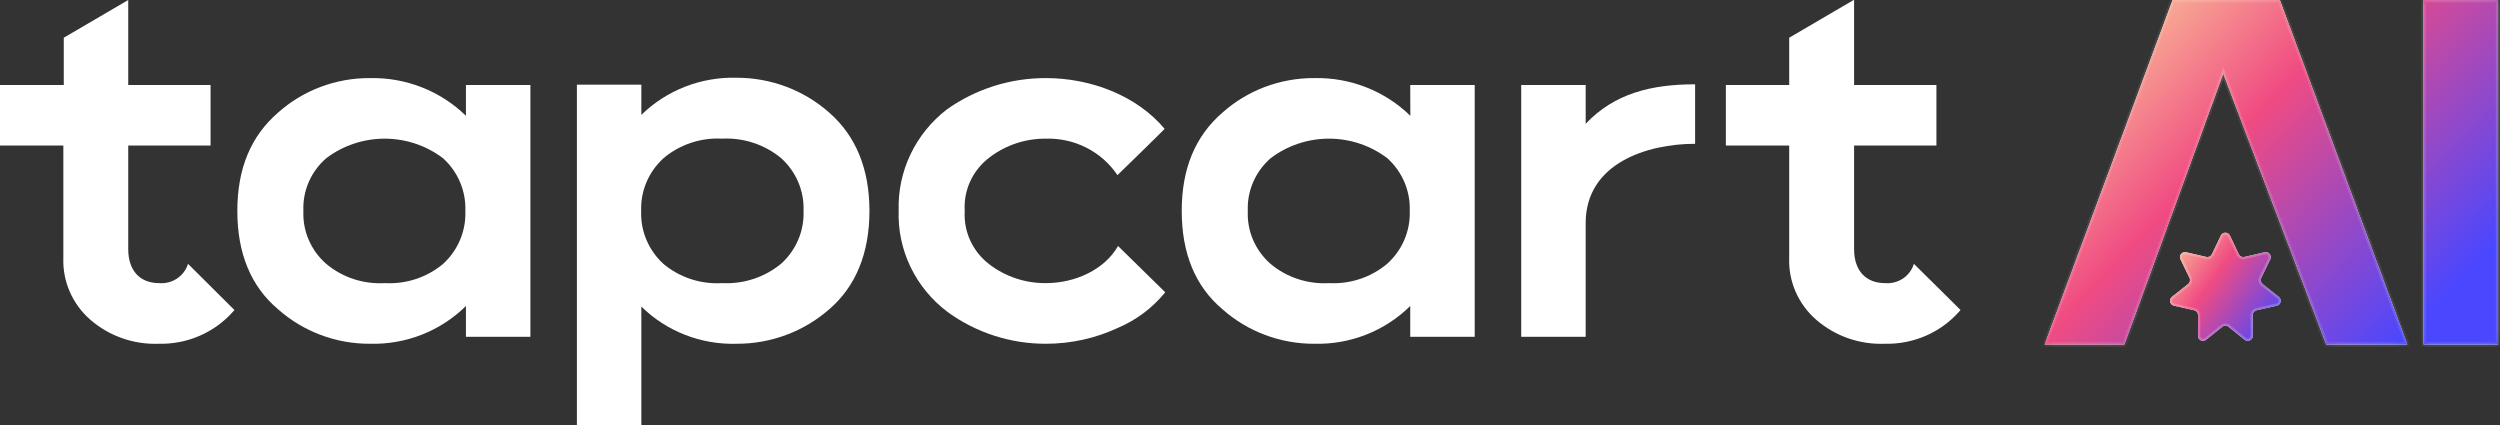
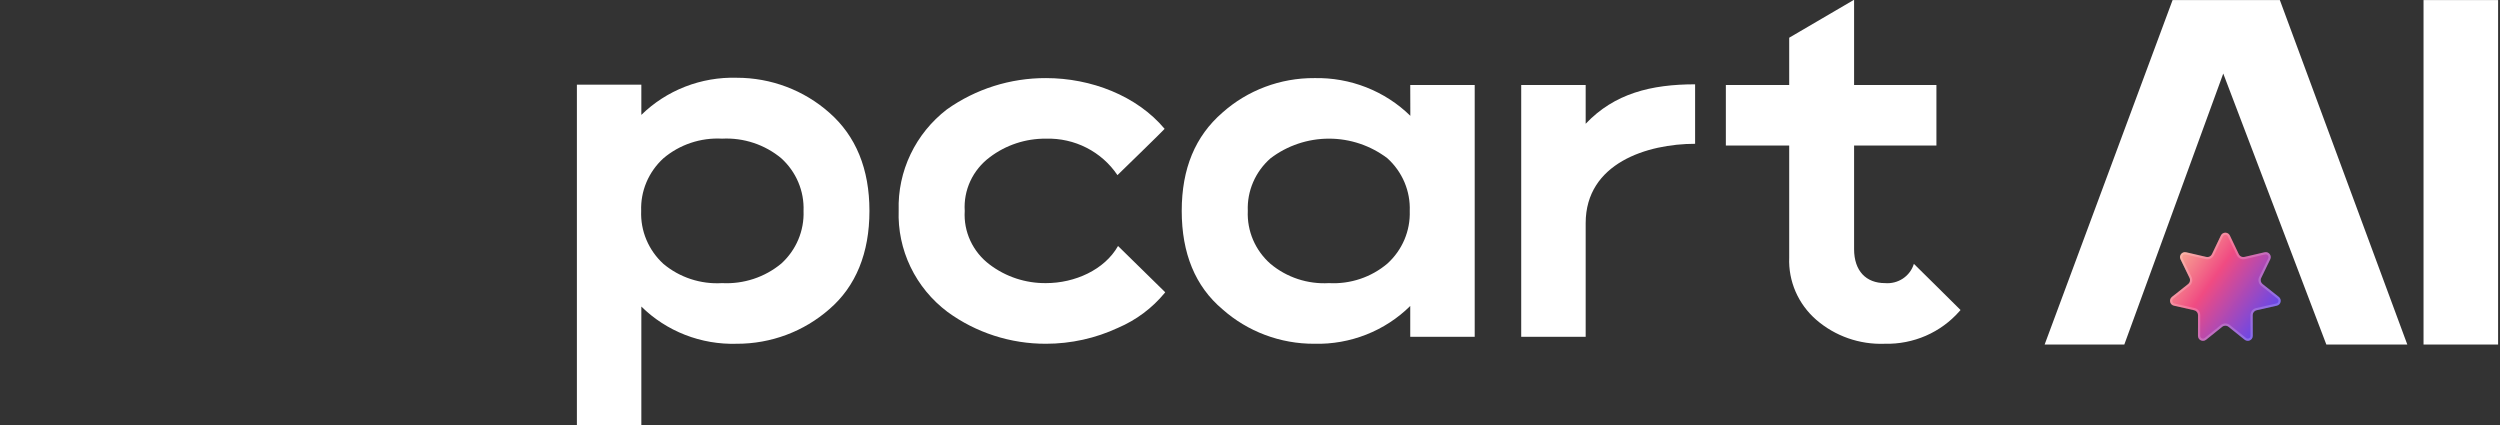
<svg xmlns="http://www.w3.org/2000/svg" width="194" height="33" viewBox="0 0 194 33" fill="none">
  <rect x="0" y="0" width="194" height="33" fill="#333333" stroke="none" />
-   <path d="M36.157 6.595H41.159V26.134H36.157V23.743C35.187 24.704 34.026 25.46 32.746 25.965C31.467 26.469 30.095 26.711 28.716 26.676C26.077 26.69 23.527 25.733 21.572 23.994C19.469 22.221 18.417 19.662 18.417 16.368C18.417 13.074 19.469 10.566 21.572 8.742C23.526 7 26.076 6.042 28.716 6.06C30.094 6.031 31.463 6.276 32.741 6.778C34.02 7.281 35.181 8.032 36.157 8.987V6.595ZM29.854 21.97C31.505 22.064 33.13 21.529 34.389 20.474C34.956 19.954 35.404 19.321 35.701 18.617C35.998 17.913 36.138 17.155 36.111 16.394C36.143 15.628 36.005 14.864 35.708 14.155C35.411 13.447 34.961 12.809 34.389 12.287C33.09 11.297 31.492 10.76 29.847 10.76C28.202 10.76 26.604 11.297 25.305 12.287C24.721 12.796 24.259 13.427 23.955 14.133C23.65 14.838 23.51 15.602 23.544 16.368C23.51 17.138 23.651 17.906 23.957 18.616C24.263 19.326 24.726 19.961 25.312 20.474C26.572 21.53 28.199 22.066 29.854 21.97Z" fill="white" />
  <path d="M64.353 8.742C66.417 10.553 67.469 13.106 67.469 16.368C67.469 19.63 66.417 22.221 64.353 23.994C62.379 25.728 59.82 26.684 57.169 26.676C55.8 26.717 54.436 26.482 53.163 25.985C51.89 25.489 50.735 24.741 49.768 23.788V33H44.767V6.569H49.768V8.916C50.737 7.967 51.893 7.222 53.166 6.726C54.438 6.231 55.801 5.995 57.169 6.034C59.824 6.031 62.384 6.996 64.353 8.742ZM56.032 21.97C57.708 22.057 59.354 21.513 60.633 20.449C61.202 19.93 61.651 19.297 61.948 18.592C62.245 17.888 62.384 17.13 62.355 16.368C62.385 15.606 62.247 14.847 61.949 14.143C61.652 13.438 61.203 12.806 60.633 12.287C59.355 11.22 57.709 10.674 56.032 10.759C54.369 10.669 52.736 11.217 51.477 12.287C50.909 12.806 50.461 13.44 50.163 14.144C49.866 14.848 49.727 15.606 49.755 16.368C49.725 17.134 49.862 17.897 50.16 18.605C50.457 19.314 50.906 19.951 51.477 20.474C52.74 21.533 54.374 22.07 56.032 21.97Z" fill="white" />
  <path d="M73.522 24.201C72.297 23.279 71.314 22.083 70.655 20.712C69.997 19.342 69.682 17.837 69.737 16.323C69.693 14.822 70.008 13.331 70.658 11.971C71.307 10.611 72.272 9.419 73.477 8.491C75.715 6.901 78.41 6.05 81.173 6.06C84.657 6.06 88.226 7.427 90.375 9.999C90.375 10.031 86.714 13.596 86.714 13.59C86.113 12.694 85.289 11.963 84.319 11.468C83.349 10.972 82.266 10.729 81.173 10.76C79.592 10.744 78.052 11.253 76.802 12.204C76.154 12.688 75.638 13.321 75.3 14.047C74.962 14.774 74.812 15.571 74.863 16.368C74.813 17.165 74.963 17.962 75.302 18.688C75.64 19.415 76.155 20.048 76.802 20.533C78.052 21.481 79.593 21.988 81.173 21.97C83.401 21.97 85.708 20.945 86.76 19.089L90.421 22.679L90.382 22.731C89.415 23.907 88.172 24.836 86.76 25.439C85.014 26.252 83.106 26.674 81.173 26.676C78.417 26.685 75.732 25.816 73.522 24.201Z" fill="white" />
  <path d="M109.435 6.595H114.437V26.134H109.435V23.743C108.465 24.704 107.304 25.459 106.024 25.964C104.745 26.468 103.374 26.711 101.995 26.676C99.358 26.689 96.811 25.732 94.857 23.994C92.754 22.221 91.702 19.662 91.702 16.368C91.702 13.074 92.754 10.566 94.857 8.742C96.811 7 99.361 6.042 102.002 6.06C103.379 6.031 104.748 6.276 106.026 6.778C107.305 7.281 108.467 8.032 109.442 8.987L109.435 6.595ZM103.132 21.97C104.788 22.059 106.414 21.514 107.667 20.449C108.237 19.93 108.686 19.297 108.985 18.593C109.283 17.889 109.423 17.13 109.396 16.368C109.425 15.606 109.285 14.847 108.987 14.142C108.688 13.438 108.238 12.805 107.667 12.287C106.37 11.297 104.773 10.759 103.129 10.759C101.485 10.759 99.888 11.297 98.59 12.287C98.008 12.798 97.548 13.429 97.244 14.134C96.939 14.84 96.798 15.602 96.829 16.368C96.795 17.138 96.935 17.905 97.239 18.615C97.544 19.325 98.005 19.96 98.59 20.474C99.85 21.53 101.478 22.066 103.132 21.97Z" fill="white" />
  <path d="M123.048 9.605C125.276 7.252 128.135 6.543 131.54 6.543V11.159C127.839 11.159 123.048 12.655 123.048 17.315V26.134H118.046V6.595H123.048V9.605Z" fill="white" />
-   <path d="M14.591 20.474C14.448 20.939 14.147 21.341 13.738 21.613C13.329 21.885 12.836 22.011 12.344 21.97C10.878 21.97 9.951 21.022 9.951 19.333V11.294H16.34V6.595H9.951V0L4.949 2.927V6.595H0V11.294H4.916V19.991C4.88 20.898 5.05 21.802 5.414 22.637C5.777 23.472 6.326 24.218 7.02 24.819C8.477 26.082 10.374 26.747 12.317 26.676C13.409 26.702 14.494 26.491 15.493 26.058C16.492 25.624 17.38 24.979 18.095 24.168L18.193 24.058C18.193 24.058 14.598 20.474 14.591 20.474Z" fill="white" />
  <path d="M148.517 20.474C148.377 20.939 148.077 21.341 147.668 21.614C147.26 21.886 146.768 22.012 146.276 21.97C144.804 21.97 143.877 21.022 143.877 19.333V11.294H150.266V6.595H143.877V0H143.844L138.842 2.927V6.595H133.926V11.294H138.842V19.991C138.806 20.898 138.976 21.802 139.339 22.637C139.703 23.472 140.252 24.218 140.945 24.819C142.403 26.082 144.3 26.747 146.243 26.676H146.276C147.366 26.7 148.448 26.488 149.444 26.055C150.441 25.621 151.327 24.977 152.04 24.168L152.139 24.058C152.139 24.058 148.53 20.474 148.517 20.474Z" fill="white" />
  <mask id="path-8-inside-1_1827_79356" fill="white">
-     <path d="M186.808 26.738H180.525L172.525 5.707L164.846 26.738H158.663L168.592 0.007H176.917L186.808 26.738ZM193.852 26.738H188.066V0.007H193.852V26.738Z" />
-   </mask>
+     </mask>
  <path d="M186.808 26.738H180.525L172.525 5.707L164.846 26.738H158.663L168.592 0.007H176.917L186.808 26.738ZM193.852 26.738H188.066V0.007H193.852V26.738Z" fill="white" />
-   <path d="M186.808 26.738H180.525L172.525 5.707L164.846 26.738H158.663L168.592 0.007H176.917L186.808 26.738ZM193.852 26.738H188.066V0.007H193.852V26.738Z" fill="url(#paint0_linear_1827_79356)" />
  <path d="M186.808 26.738V26.911H187.056L186.97 26.678L186.808 26.738ZM180.525 26.738L180.364 26.8L180.406 26.911H180.525V26.738ZM172.525 5.707L172.687 5.645L172.522 5.211L172.363 5.648L172.525 5.707ZM164.846 26.738V26.911H164.967L165.008 26.798L164.846 26.738ZM158.663 26.738L158.501 26.678L158.414 26.911H158.663V26.738ZM168.592 0.007V-0.166H168.471L168.429 -0.053L168.592 0.007ZM176.917 0.007L177.079 -0.053L177.038 -0.166H176.917V0.007ZM193.852 26.738V26.911H194.025V26.738H193.852ZM188.066 26.738H187.893V26.911H188.066V26.738ZM188.066 0.007V-0.166H187.893V0.007H188.066ZM193.852 0.007H194.025V-0.166H193.852V0.007ZM186.808 26.738V26.565H180.525V26.738V26.911H186.808V26.738ZM180.525 26.738L180.687 26.677L172.687 5.645L172.525 5.707L172.364 5.769L180.364 26.8L180.525 26.738ZM172.525 5.707L172.363 5.648L164.683 26.679L164.846 26.738L165.008 26.798L172.688 5.766L172.525 5.707ZM164.846 26.738V26.565H158.663V26.738V26.911H164.846V26.738ZM158.663 26.738L158.825 26.799L168.754 0.067L168.592 0.007L168.429 -0.053L158.501 26.678L158.663 26.738ZM168.592 0.007V0.18H176.917V0.007V-0.166H168.592V0.007ZM176.917 0.007L176.755 0.067L186.645 26.798L186.808 26.738L186.97 26.678L177.079 -0.053L176.917 0.007ZM193.852 26.738V26.565H188.066V26.738V26.911H193.852V26.738ZM188.066 26.738H188.24V0.007H188.066H187.893V26.738H188.066ZM188.066 0.007V0.18H193.852V0.007V-0.166H188.066V0.007ZM193.852 0.007H193.678V26.738H193.852H194.025V0.007H193.852Z" fill="white" fill-opacity="0.2" mask="url(#path-8-inside-1_1827_79356)" />
-   <path d="M172.339 18.277C172.48 17.983 172.898 17.983 173.038 18.277L173.732 19.727C173.81 19.891 173.991 19.979 174.168 19.938L175.735 19.576C176.052 19.502 176.313 19.829 176.171 20.122L175.469 21.569C175.39 21.732 175.435 21.928 175.577 22.041L176.837 23.04C177.092 23.242 176.999 23.65 176.681 23.721L175.113 24.075C174.936 24.115 174.81 24.272 174.81 24.454L174.815 26.061C174.816 26.387 174.439 26.568 174.185 26.365L172.931 25.359C172.789 25.245 172.588 25.245 172.446 25.359L171.192 26.365C170.938 26.568 170.562 26.387 170.563 26.061L170.567 24.454C170.567 24.272 170.442 24.115 170.265 24.075L168.696 23.721C168.379 23.65 168.286 23.242 168.541 23.04L169.801 22.041C169.943 21.928 169.988 21.732 169.908 21.569L169.207 20.122C169.065 19.829 169.325 19.502 169.643 19.576L171.209 19.938C171.386 19.979 171.567 19.891 171.646 19.727L172.339 18.277Z" fill="white" />
  <path d="M172.339 18.277C172.48 17.983 172.898 17.983 173.038 18.277L173.732 19.727C173.81 19.891 173.991 19.979 174.168 19.938L175.735 19.576C176.052 19.502 176.313 19.829 176.171 20.122L175.469 21.569C175.39 21.732 175.435 21.928 175.577 22.041L176.837 23.04C177.092 23.242 176.999 23.65 176.681 23.721L175.113 24.075C174.936 24.115 174.81 24.272 174.81 24.454L174.815 26.061C174.816 26.387 174.439 26.568 174.185 26.365L172.931 25.359C172.789 25.245 172.588 25.245 172.446 25.359L171.192 26.365C170.938 26.568 170.562 26.387 170.563 26.061L170.567 24.454C170.567 24.272 170.442 24.115 170.265 24.075L168.696 23.721C168.379 23.65 168.286 23.242 168.541 23.04L169.801 22.041C169.943 21.928 169.988 21.732 169.908 21.569L169.207 20.122C169.065 19.829 169.325 19.502 169.643 19.576L171.209 19.938C171.386 19.979 171.567 19.891 171.646 19.727L172.339 18.277Z" fill="url(#paint1_linear_1827_79356)" />
  <path d="M172.417 18.314C172.526 18.086 172.851 18.086 172.96 18.314L173.653 19.765C173.749 19.965 173.971 20.072 174.188 20.022L175.754 19.659C176 19.602 176.203 19.857 176.093 20.084L175.391 21.53C175.294 21.73 175.349 21.971 175.523 22.109L176.783 23.108C176.981 23.265 176.909 23.581 176.662 23.637L175.094 23.991C174.877 24.039 174.723 24.232 174.724 24.453L174.729 26.062C174.729 26.314 174.436 26.455 174.239 26.297L172.985 25.291C172.812 25.152 172.566 25.152 172.393 25.291L171.138 26.297C170.941 26.455 170.649 26.314 170.649 26.062L170.653 24.453C170.654 24.232 170.5 24.039 170.284 23.991L168.715 23.637C168.469 23.581 168.397 23.265 168.595 23.108L169.854 22.109C170.028 21.971 170.083 21.73 169.986 21.53L169.285 20.084C169.175 19.857 169.377 19.603 169.623 19.659L171.189 20.022C171.406 20.072 171.628 19.965 171.724 19.765L172.417 18.314Z" stroke="white" stroke-opacity="0.2" stroke-width="0.173" />
  <defs>
    <linearGradient id="paint0_linear_1827_79356" x1="165.64" y1="-1.47" x2="194.492" y2="25.855" gradientUnits="userSpaceOnUse">
      <stop stop-color="#FAC398" />
      <stop offset="0.353" stop-color="#F04B82" />
      <stop offset="0.865" stop-color="#4A47FF" />
    </linearGradient>
    <linearGradient id="paint1_linear_1827_79356" x1="169.723" y1="16.985" x2="179.778" y2="24.22" gradientUnits="userSpaceOnUse">
      <stop stop-color="#FAC398" />
      <stop offset="0.353" stop-color="#F04B82" />
      <stop offset="0.865" stop-color="#4A47FF" />
    </linearGradient>
  </defs>
</svg>